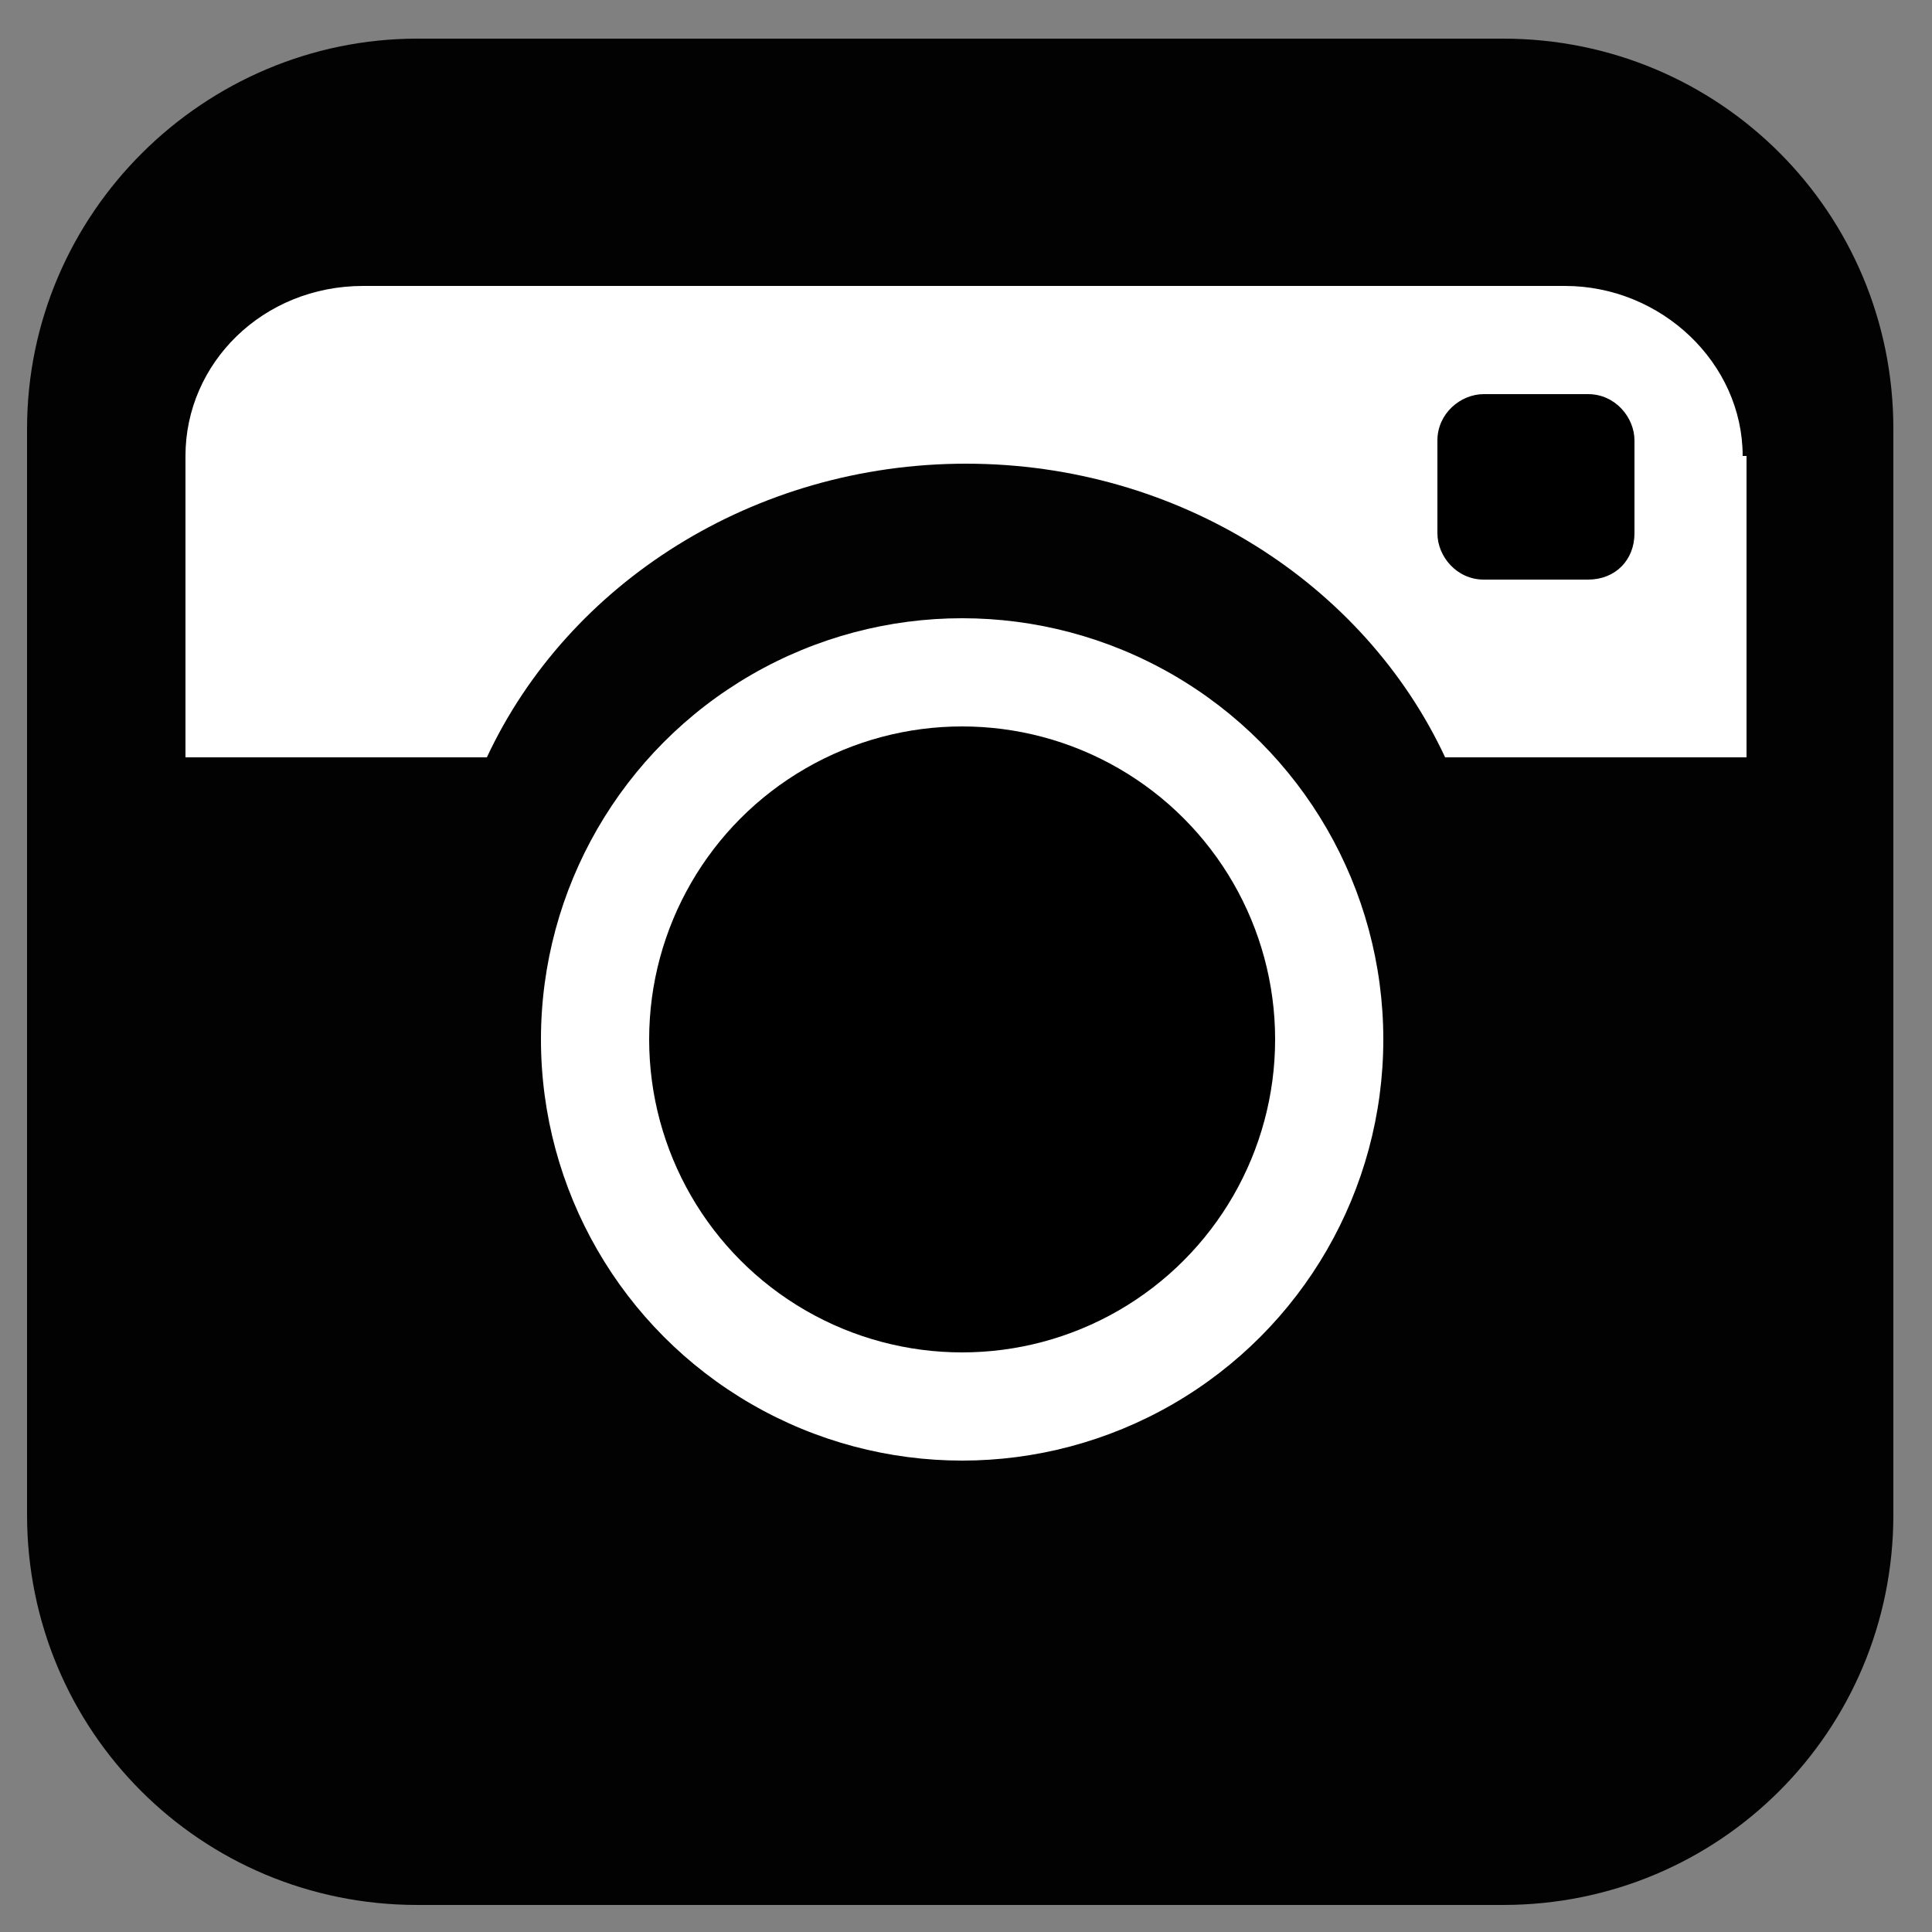
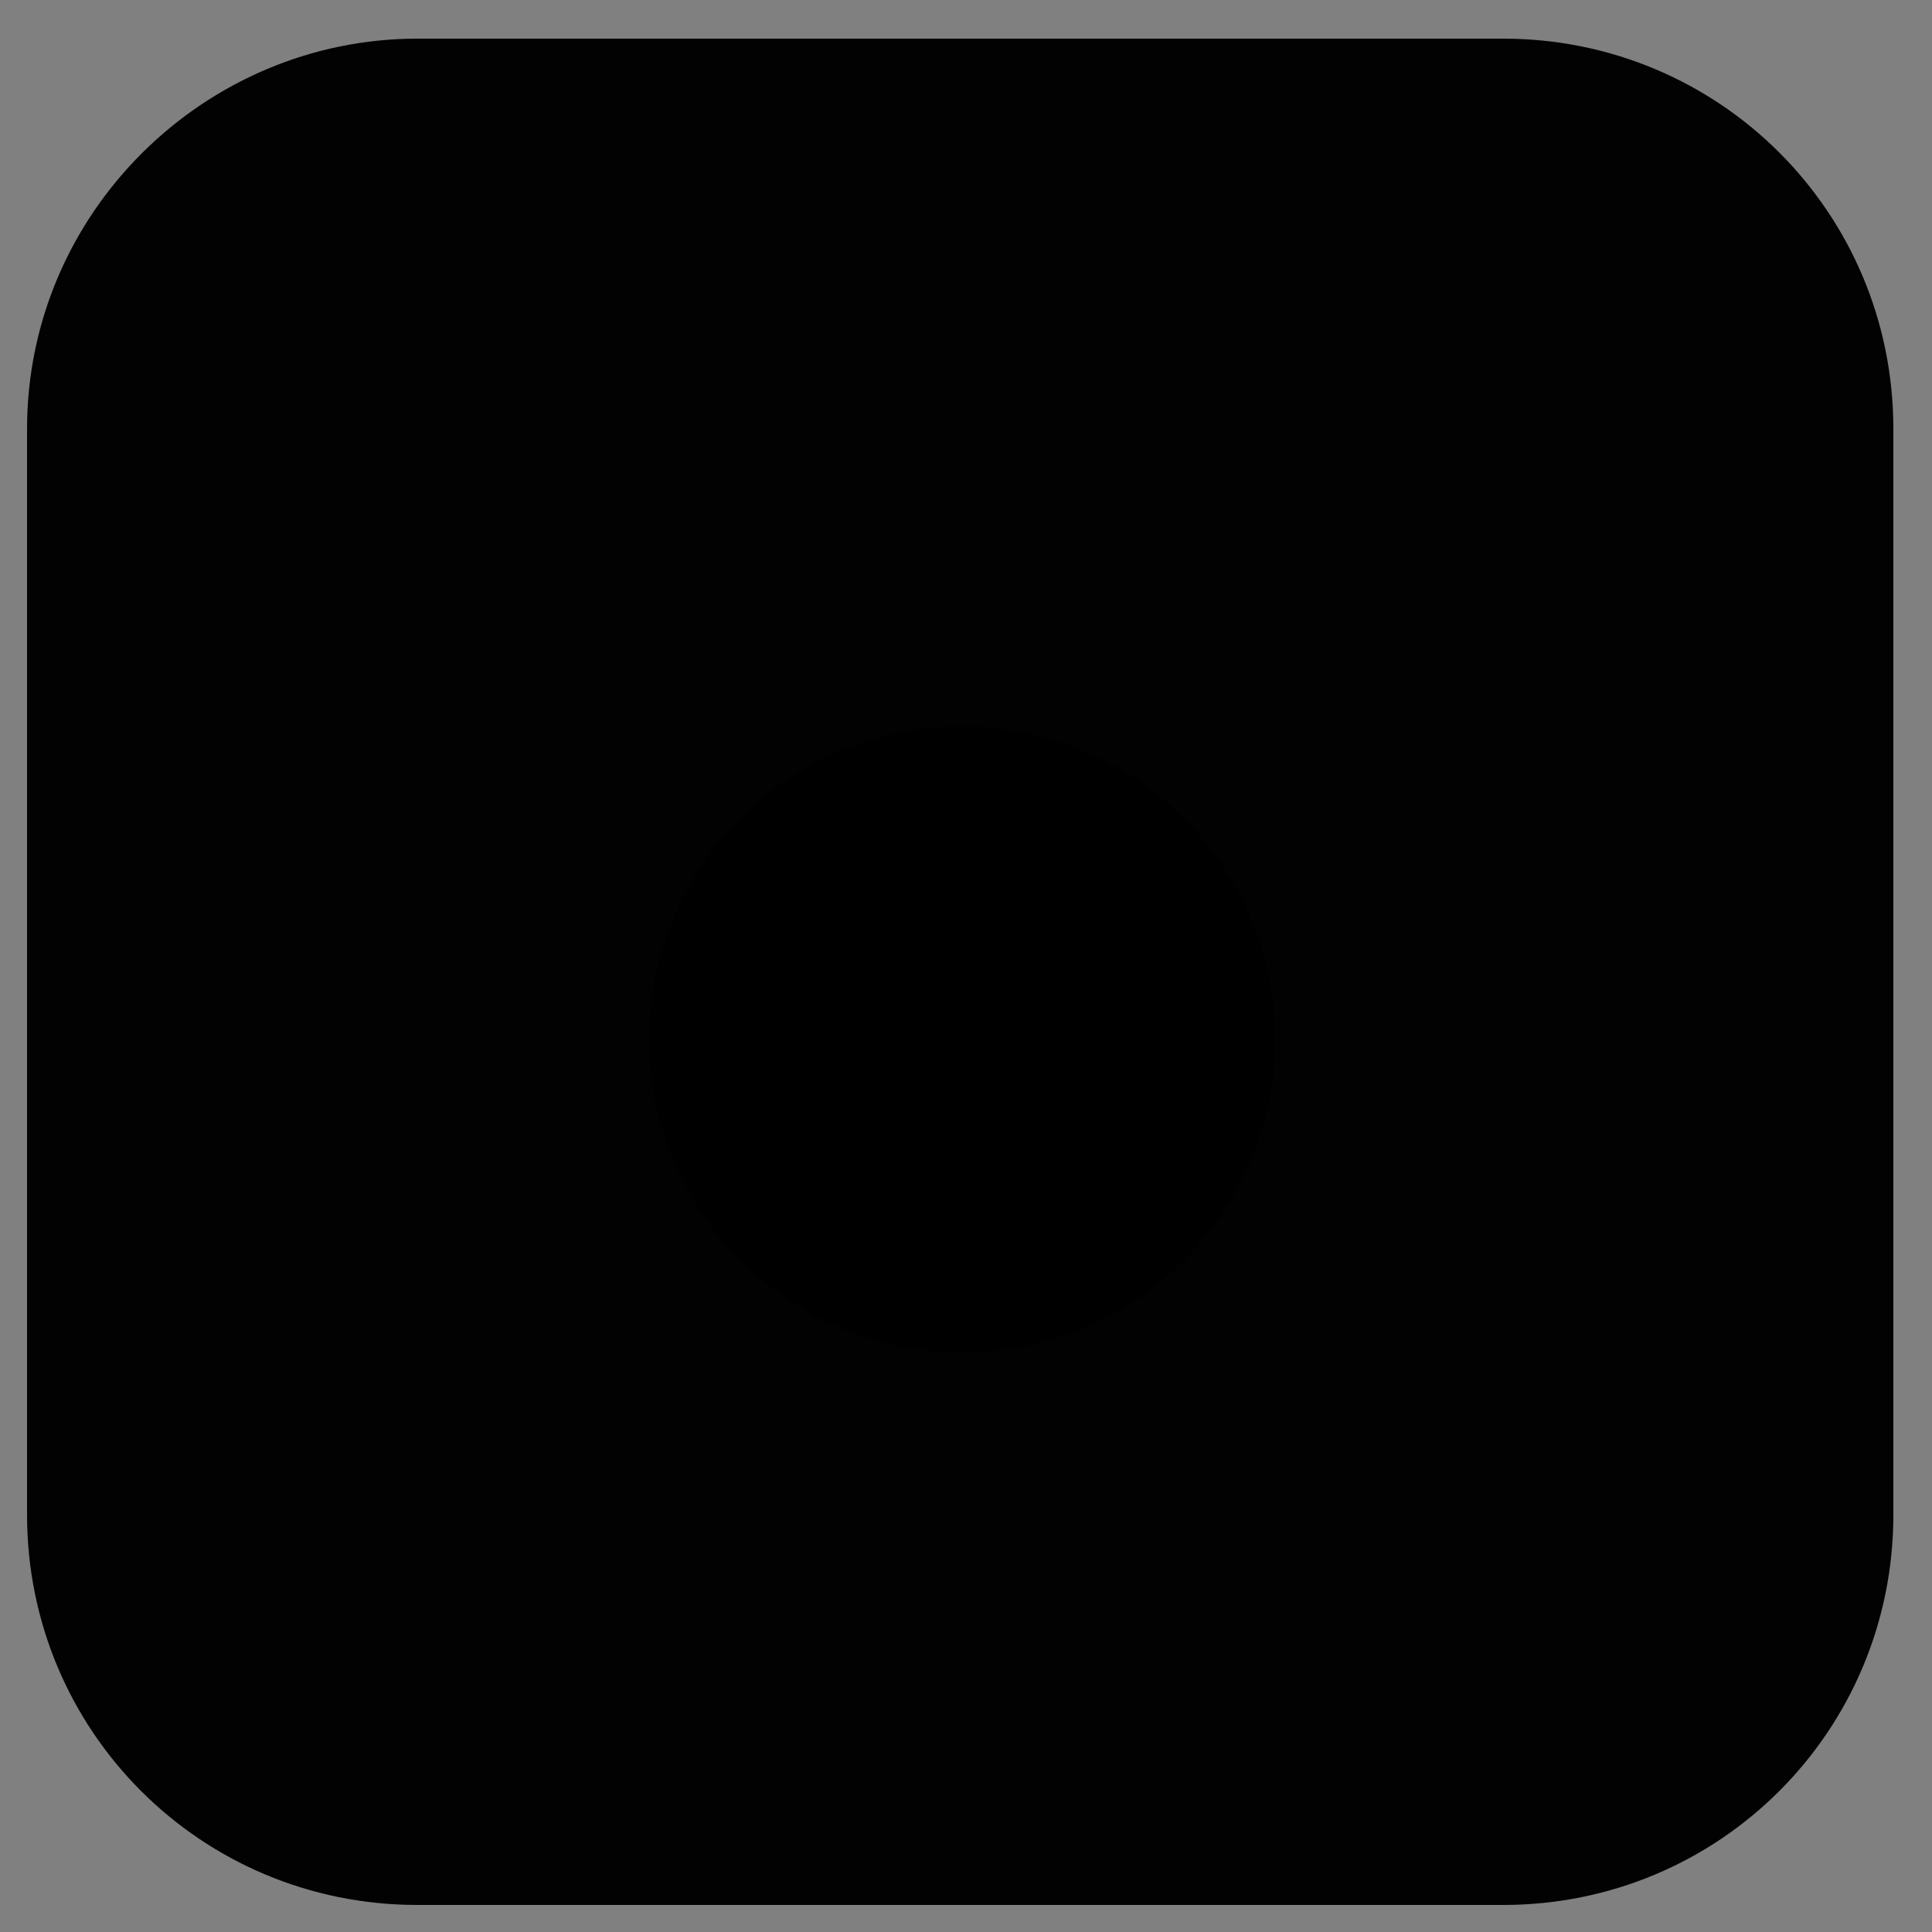
<svg xmlns="http://www.w3.org/2000/svg" version="1.1" id="Layer_1" x="0px" y="0px" viewBox="0 0 50 50" style="enable-background:new 0 0 50 50;" xml:space="preserve">
  <rect x="0" y="0" width="50" height="50" fill="#808080" stroke="none" />
  <style type="text/css"> .st0{fill:#020203;} .st1{fill:#FFFFFF;} </style>
  <g>
    <path class="st0" d="M49,11.1v28.1c0,5.6-4.5,10.1-10.1,10.1H10.8c-5.6,0-10.1-4.5-10.1-10.1V11.1C0.7,5.5,5.3,1,10.8,1h28.1 C44.5,1,49,5.5,49,11.1z" />
  </g>
  <g id="XMLID_1347_">
-     <circle id="XMLID_1318_" class="st1" cx="24.9" cy="26.9" r="10.9" />
    <circle id="XMLID_1319_" cx="24.9" cy="26.9" r="8.1" />
  </g>
  <g id="XMLID_1770_">
-     <path id="XMLID_1242_" class="st1" d="M45.1,11.8c0-2.4-2.1-4.4-4.6-4.4H9.4c-2.6,0-4.6,2-4.6,4.4v7.8h7.8 c2.1-4.5,6.9-7.6,12.4-7.6s10.3,3.1,12.4,7.6h7.8V11.8z" />
-     <path id="XMLID_1443_" d="M41.1,15h-2.7c-0.7,0-1.2-0.6-1.2-1.2v-2.4c0-0.7,0.6-1.2,1.2-1.2h2.7c0.7,0,1.2,0.6,1.2,1.2v2.4 C42.3,14.5,41.8,15,41.1,15z" />
-   </g>
+     </g>
</svg>